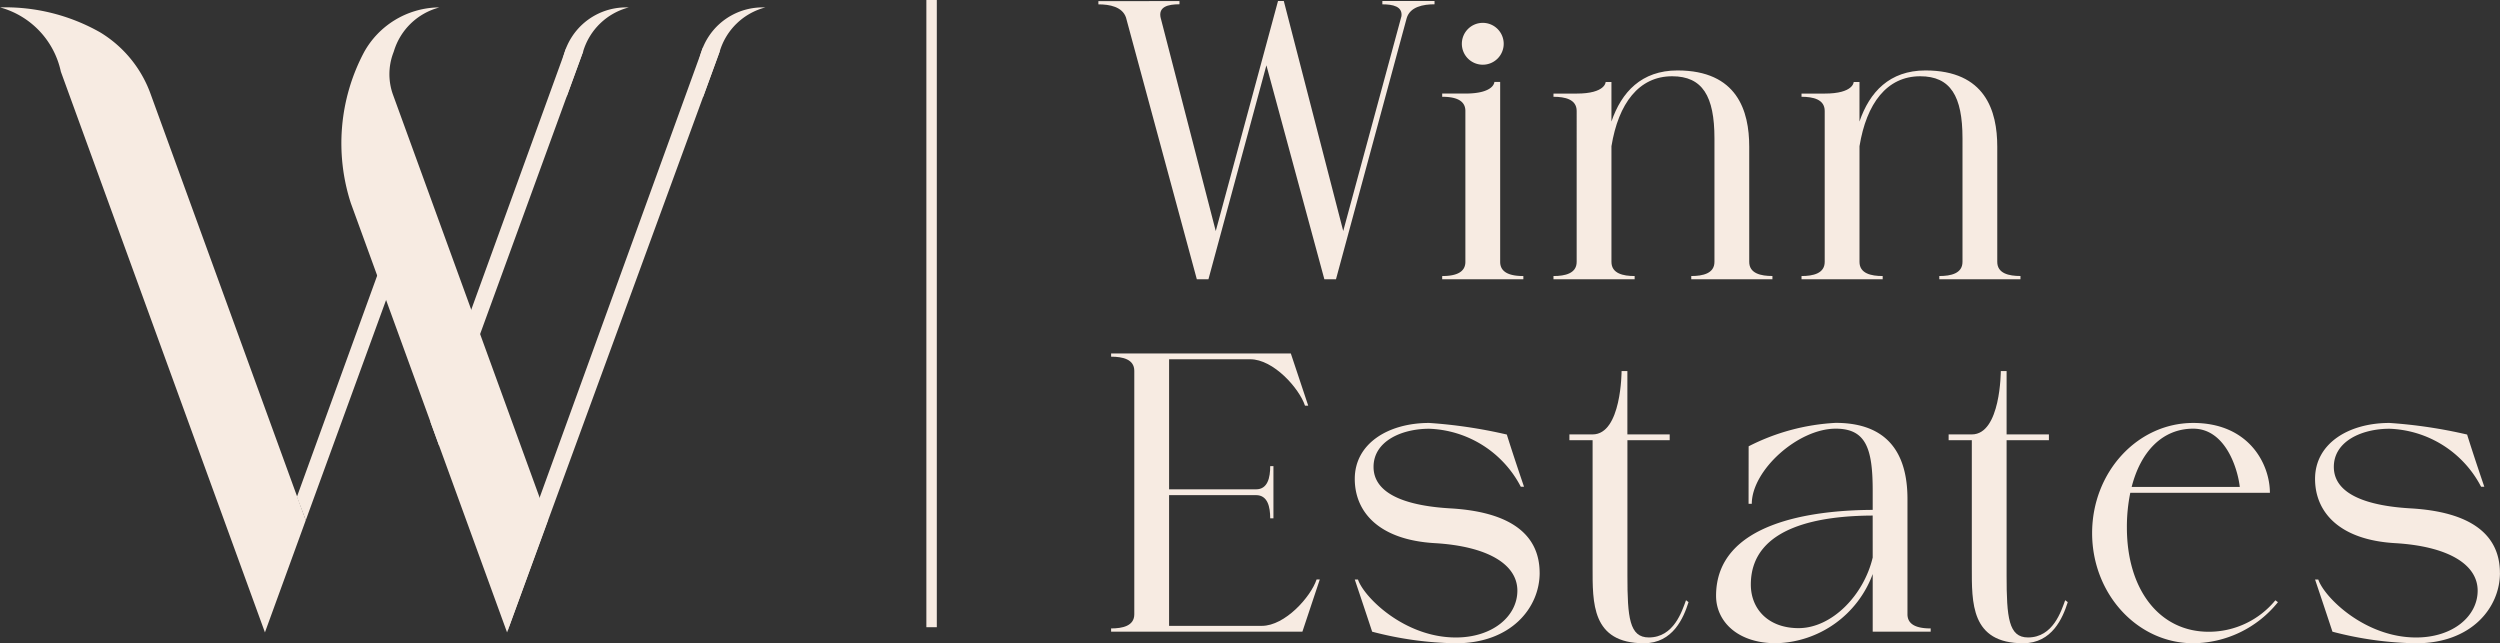
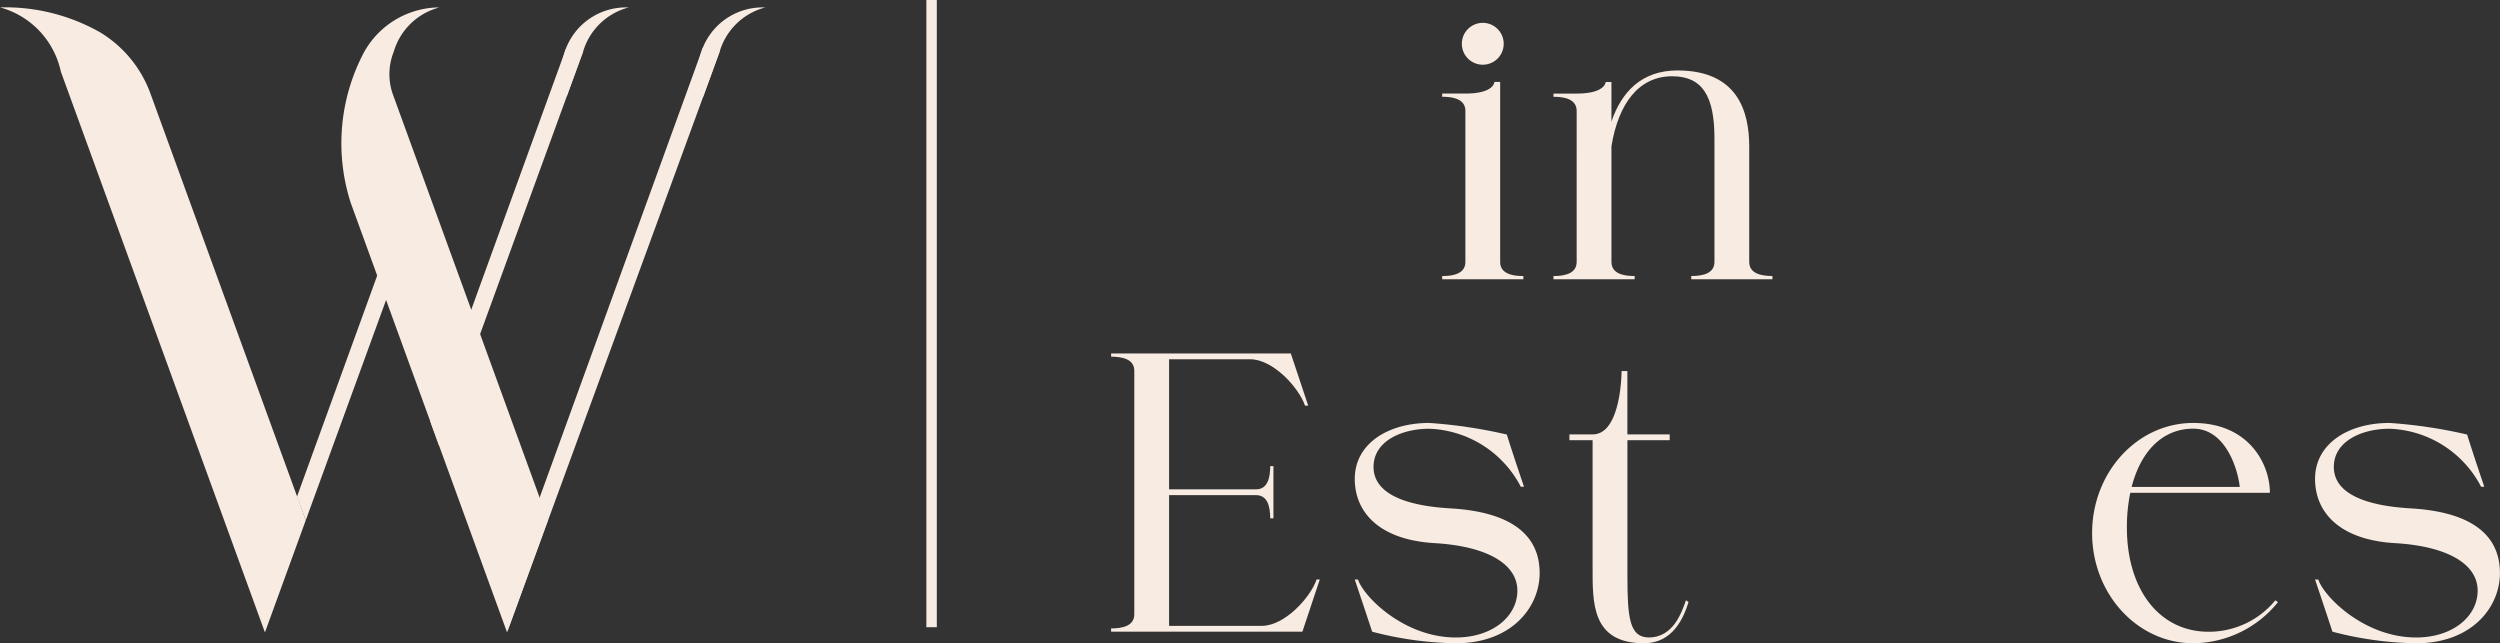
<svg xmlns="http://www.w3.org/2000/svg" width="215.621" height="55.482" viewBox="0 0 215.621 55.482">
  <rect x="0" y="0" width="215.621" height="55.482" fill="#333333" stroke="none" />
  <defs>
    <clipPath id="clip-path">
      <rect id="Rectangle_3609" data-name="Rectangle 3609" width="215.621" height="55.482" fill="#f7ebe2" />
    </clipPath>
  </defs>
  <g id="Group_17006" data-name="Group 17006" transform="translate(0 0)">
    <g id="Group_17006-2" data-name="Group 17006" transform="translate(0 0)" clip-path="url(#clip-path)">
-       <path id="Path_74261" data-name="Path 74261" d="M105.259.388V.109c2.042,0,4.158,0,6.994-.005V.38c-1,0-1.872.215-1.611,1.223l0-.012,4.74,18.349L120.751.1h.5l5.125,19.836L131.4,1.4c.094-.83-.722-1.015-1.649-1.015V.1h4.5V.381c-.989,0-2.107.215-2.4,1.19L125.75,24.1h-1l-5-18.457-5,18.457h-1L107.638,1.516c-.319-.923-1.41-1.129-2.379-1.129" transform="translate(-10.525 -0.011)" fill="#f7ebe2" />
      <path id="Path_74262" data-name="Path 74262" d="M145.206,24.028v.277h-7v-.277c1,0,2-.222,2-1.222V9.789c0-1-1-1.222-2-1.222V8.289h2c2.5,0,2.5-1,2.5-1h.5V22.806c0,1,1,1.222,2,1.222M140.43,5.273a1.805,1.805,0,1,1,2.552,0,1.806,1.806,0,0,1-2.552,0" transform="translate(-13.819 -0.22)" fill="#f7ebe2" />
      <path id="Path_74263" data-name="Path 74263" d="M167.755,24.483v.278c-2.078,0-4.847,0-7,0v-.278c1,0,2-.221,2-1.221V12.607c0-3.639-1.032-5.353-3.649-5.353-2.866,0-4.631,2.333-5.235,6.035v9.974c0,1,1,1.221,2,1.221v.278h-7v-.278c1,0,2-.222,2-1.221V10.245c0-1-1-1.222-2-1.222V8.747h2c2.5,0,2.5-1,2.5-1h.5v3.412c.866-2.542,2.594-4.407,5.692-4.407,5.168,0,6.191,3.5,6.191,6.566v9.942c0,1,1,1.221,2,1.221" transform="translate(-14.886 -0.676)" fill="#f7ebe2" />
-       <path id="Path_74264" data-name="Path 74264" d="M191.524,24.483v.278c-2.078,0-4.847,0-7,0v-.278c1,0,2-.221,2-1.221V12.607c0-3.639-1.032-5.353-3.649-5.353-2.866,0-4.631,2.333-5.235,6.035v9.974c0,1,1,1.221,2,1.221v.278h-7v-.278c1,0,2-.222,2-1.221V10.245c0-1-1-1.222-2-1.222V8.747h2c2.5,0,2.5-1,2.5-1h.5v3.412c.866-2.542,2.594-4.407,5.692-4.407,5.168,0,6.191,3.5,6.191,6.566v9.942c0,1,1,1.221,2,1.221" transform="translate(-17.262 -0.676)" fill="#f7ebe2" />
      <path id="Path_74265" data-name="Path 74265" d="M106.478,57.866v-.278c1,0,2-.222,2-1.221V35.372c0-1-1-1.222-2-1.222v-.277c3.745-.008,11.569,0,15.5,0l1.5,4.5H123.2c-.5-1.5-2.721-4-4.721-4h-7V45.591h7.5c1,0,1.222-1,1.222-2h.278c0,1.28,0,3.189,0,4.5H120.2c0-1-.222-2-1.222-2h-7.5V57.366h8c2,0,4.222-2.5,4.722-4h.277l-1.5,4.5c-5.01,0-11.479,0-16.5,0" transform="translate(-10.647 -3.387)" fill="#f7ebe2" />
      <path id="Path_74266" data-name="Path 74266" d="M145.774,53.464c0,3-2.46,6.07-7.23,6.07a30.028,30.028,0,0,1-7.217-1c-.619-1.885-1.5-4.5-1.5-4.5h.278c.518,1.535,4.014,5,8.439,5,3.182,0,5.308-1.841,5.308-4.037,0-2.329-2.672-3.841-7.133-4.1-4.839-.284-6.891-2.71-6.891-5.541,0-3.037,2.867-4.825,6.422-4.825a41.943,41.943,0,0,1,6.693,1c.545,1.763,1.482,4.5,1.482,4.5h-.278a9.266,9.266,0,0,0-7.9-5c-2.386,0-4.8,1.076-4.8,3.289,0,2.444,3.062,3.375,6.632,3.579,5.18.3,7.693,2.254,7.693,5.572" transform="translate(-12.981 -4.052)" fill="#f7ebe2" />
      <path id="Path_74267" data-name="Path 74267" d="M160.672,55.492c-.428,1.346-1.342,3.543-3.844,3.543-4.531,0-4.431-3.506-4.431-6.566V41.523h-2v-.5h2c2.5,0,2.5-5.465,2.5-5.465h.5v5.465h3.649v.5H155.4V53.184c0,3.639.174,5.351,1.848,5.351,2.161,0,2.864-2.277,3.206-3.213Z" transform="translate(-15.038 -3.556)" fill="#f7ebe2" />
-       <path id="Path_74268" data-name="Path 74268" d="M182.961,58.252v.278c-1.474,0-3.3,0-5,0V53.563a9.118,9.118,0,0,1-8.34,5.967c-3.357,0-5.17-1.917-5.17-4.089,0-6.349,8.338-7.39,13.509-7.412V46.375c0-3.639-.576-5.351-3.192-5.351-3.259,0-7.236,3.59-7.236,6.482h-.278l.006-4.961a18.58,18.58,0,0,1,7.508-2.021h0c5.167,0,6.191,3.506,6.191,6.566v9.942c0,1,1,1.221,2,1.221m-5-9.735c-4.243.018-10.51.82-10.51,5.954,0,2.1,1.5,3.756,4.118,3.756,2.88,0,5.635-2.859,6.393-6.092Z" transform="translate(-16.443 -4.052)" fill="#f7ebe2" />
-       <path id="Path_74269" data-name="Path 74269" d="M197.013,55.492c-.428,1.346-1.342,3.543-3.844,3.543-4.531,0-4.431-3.506-4.431-6.566V41.523h-2v-.5h2c2.5,0,2.5-5.465,2.5-5.465h.5v5.465h3.649v.5h-3.649V53.184c0,3.639.174,5.351,1.848,5.351,2.161,0,2.864-2.277,3.206-3.213Z" transform="translate(-18.672 -3.556)" fill="#f7ebe2" />
      <path id="Path_74270" data-name="Path 74270" d="M216.516,55.989a9.467,9.467,0,0,1-7.308,3.542c-4.815,0-8.719-4.254-8.719-9.5s3.9-9.5,8.719-9.5,6.614,3.558,6.614,6.023H203.781a14.6,14.6,0,0,0-.293,3c0,5.333,2.791,8.986,7.053,8.986a7.428,7.428,0,0,0,5.753-2.714ZM203.9,46.047h9.325c-.193-1.673-1.281-5.023-4.014-5.023-2.661,0-4.53,1.967-5.311,5.023" transform="translate(-20.047 -4.052)" fill="#f7ebe2" />
      <path id="Path_74271" data-name="Path 74271" d="M237.8,53.464c0,3-2.46,6.07-7.23,6.07a30.028,30.028,0,0,1-7.217-1c-.619-1.885-1.5-4.5-1.5-4.5h.278c.518,1.535,4.014,5,8.438,5,3.182,0,5.308-1.841,5.308-4.037,0-2.329-2.672-3.841-7.133-4.1-4.839-.284-6.891-2.71-6.891-5.541,0-3.037,2.867-4.825,6.422-4.825a41.943,41.943,0,0,1,6.693,1c.545,1.763,1.482,4.5,1.482,4.5h-.278a9.266,9.266,0,0,0-7.9-5c-2.386,0-4.8,1.076-4.8,3.289,0,2.444,3.062,3.375,6.632,3.579,5.18.3,7.693,2.254,7.693,5.572" transform="translate(-22.183 -4.052)" fill="#f7ebe2" />
      <rect id="Rectangle_3608" data-name="Rectangle 3608" width="0.9" height="54.096" transform="translate(79.898)" fill="#f7ebe2" />
      <path id="Path_74272" data-name="Path 74272" d="M5.25,6.255l17.6,48.359,3.521-9.672L13,8.206a10.287,10.287,0,0,0-4.36-5.344A16.6,16.6,0,0,0,0,.708,7.334,7.334,0,0,1,5.25,6.255" transform="translate(0 -0.071)" fill="#f7ebe2" />
      <path id="Path_74273" data-name="Path 74273" d="M39.595,18.13,29.217,46.593l-.765-2.018L38.38,17.212Z" transform="translate(-2.845 -1.721)" fill="#f7ebe2" />
      <path id="Path_74274" data-name="Path 74274" d="M72.694.713a5.565,5.565,0,0,0-3.926,3.782l-.006.015L67.336,8.42A5.557,5.557,0,0,1,72.457.709c.08,0,.16,0,.238,0" transform="translate(-6.689 -0.071)" fill="#f7ebe2" />
      <path id="Path_74275" data-name="Path 74275" d="M66.941,4.881l-.006.016-1.427,3.91L48.622,54.926l2.614-11.089,14.076-38.8.17-.465Z" transform="translate(-4.862 -0.458)" fill="#f7ebe2" />
      <path id="Path_74276" data-name="Path 74276" d="M59.607.713a5.565,5.565,0,0,0-3.926,3.782l-.006.015L54.249,8.42A5.557,5.557,0,0,1,59.37.709c.08,0,.16,0,.238,0" transform="translate(-5.381 -0.071)" fill="#f7ebe2" />
      <path id="Path_74277" data-name="Path 74277" d="M42.01,38.931l3.524-9.661,7.46-20.465L54.421,4.9l.006-.016-1.459-.305-.17.465L44.769,27.169l-3.515,9.687Z" transform="translate(-4.125 -0.458)" fill="#f7ebe2" />
      <path id="Path_74278" data-name="Path 74278" d="M33.543,17.623l13.463,36.99,3.52-9.672L37.156,8.206a5.218,5.218,0,0,1,.019-3.522l.064-.175.006-.016A5.562,5.562,0,0,1,41.172.714c-.077,0-.158,0-.239,0a7.49,7.49,0,0,0-6.26,3.856,16.758,16.758,0,0,0-1.13,13.058" transform="translate(-3.273 -0.071)" fill="#f7ebe2" />
    </g>
  </g>
</svg>